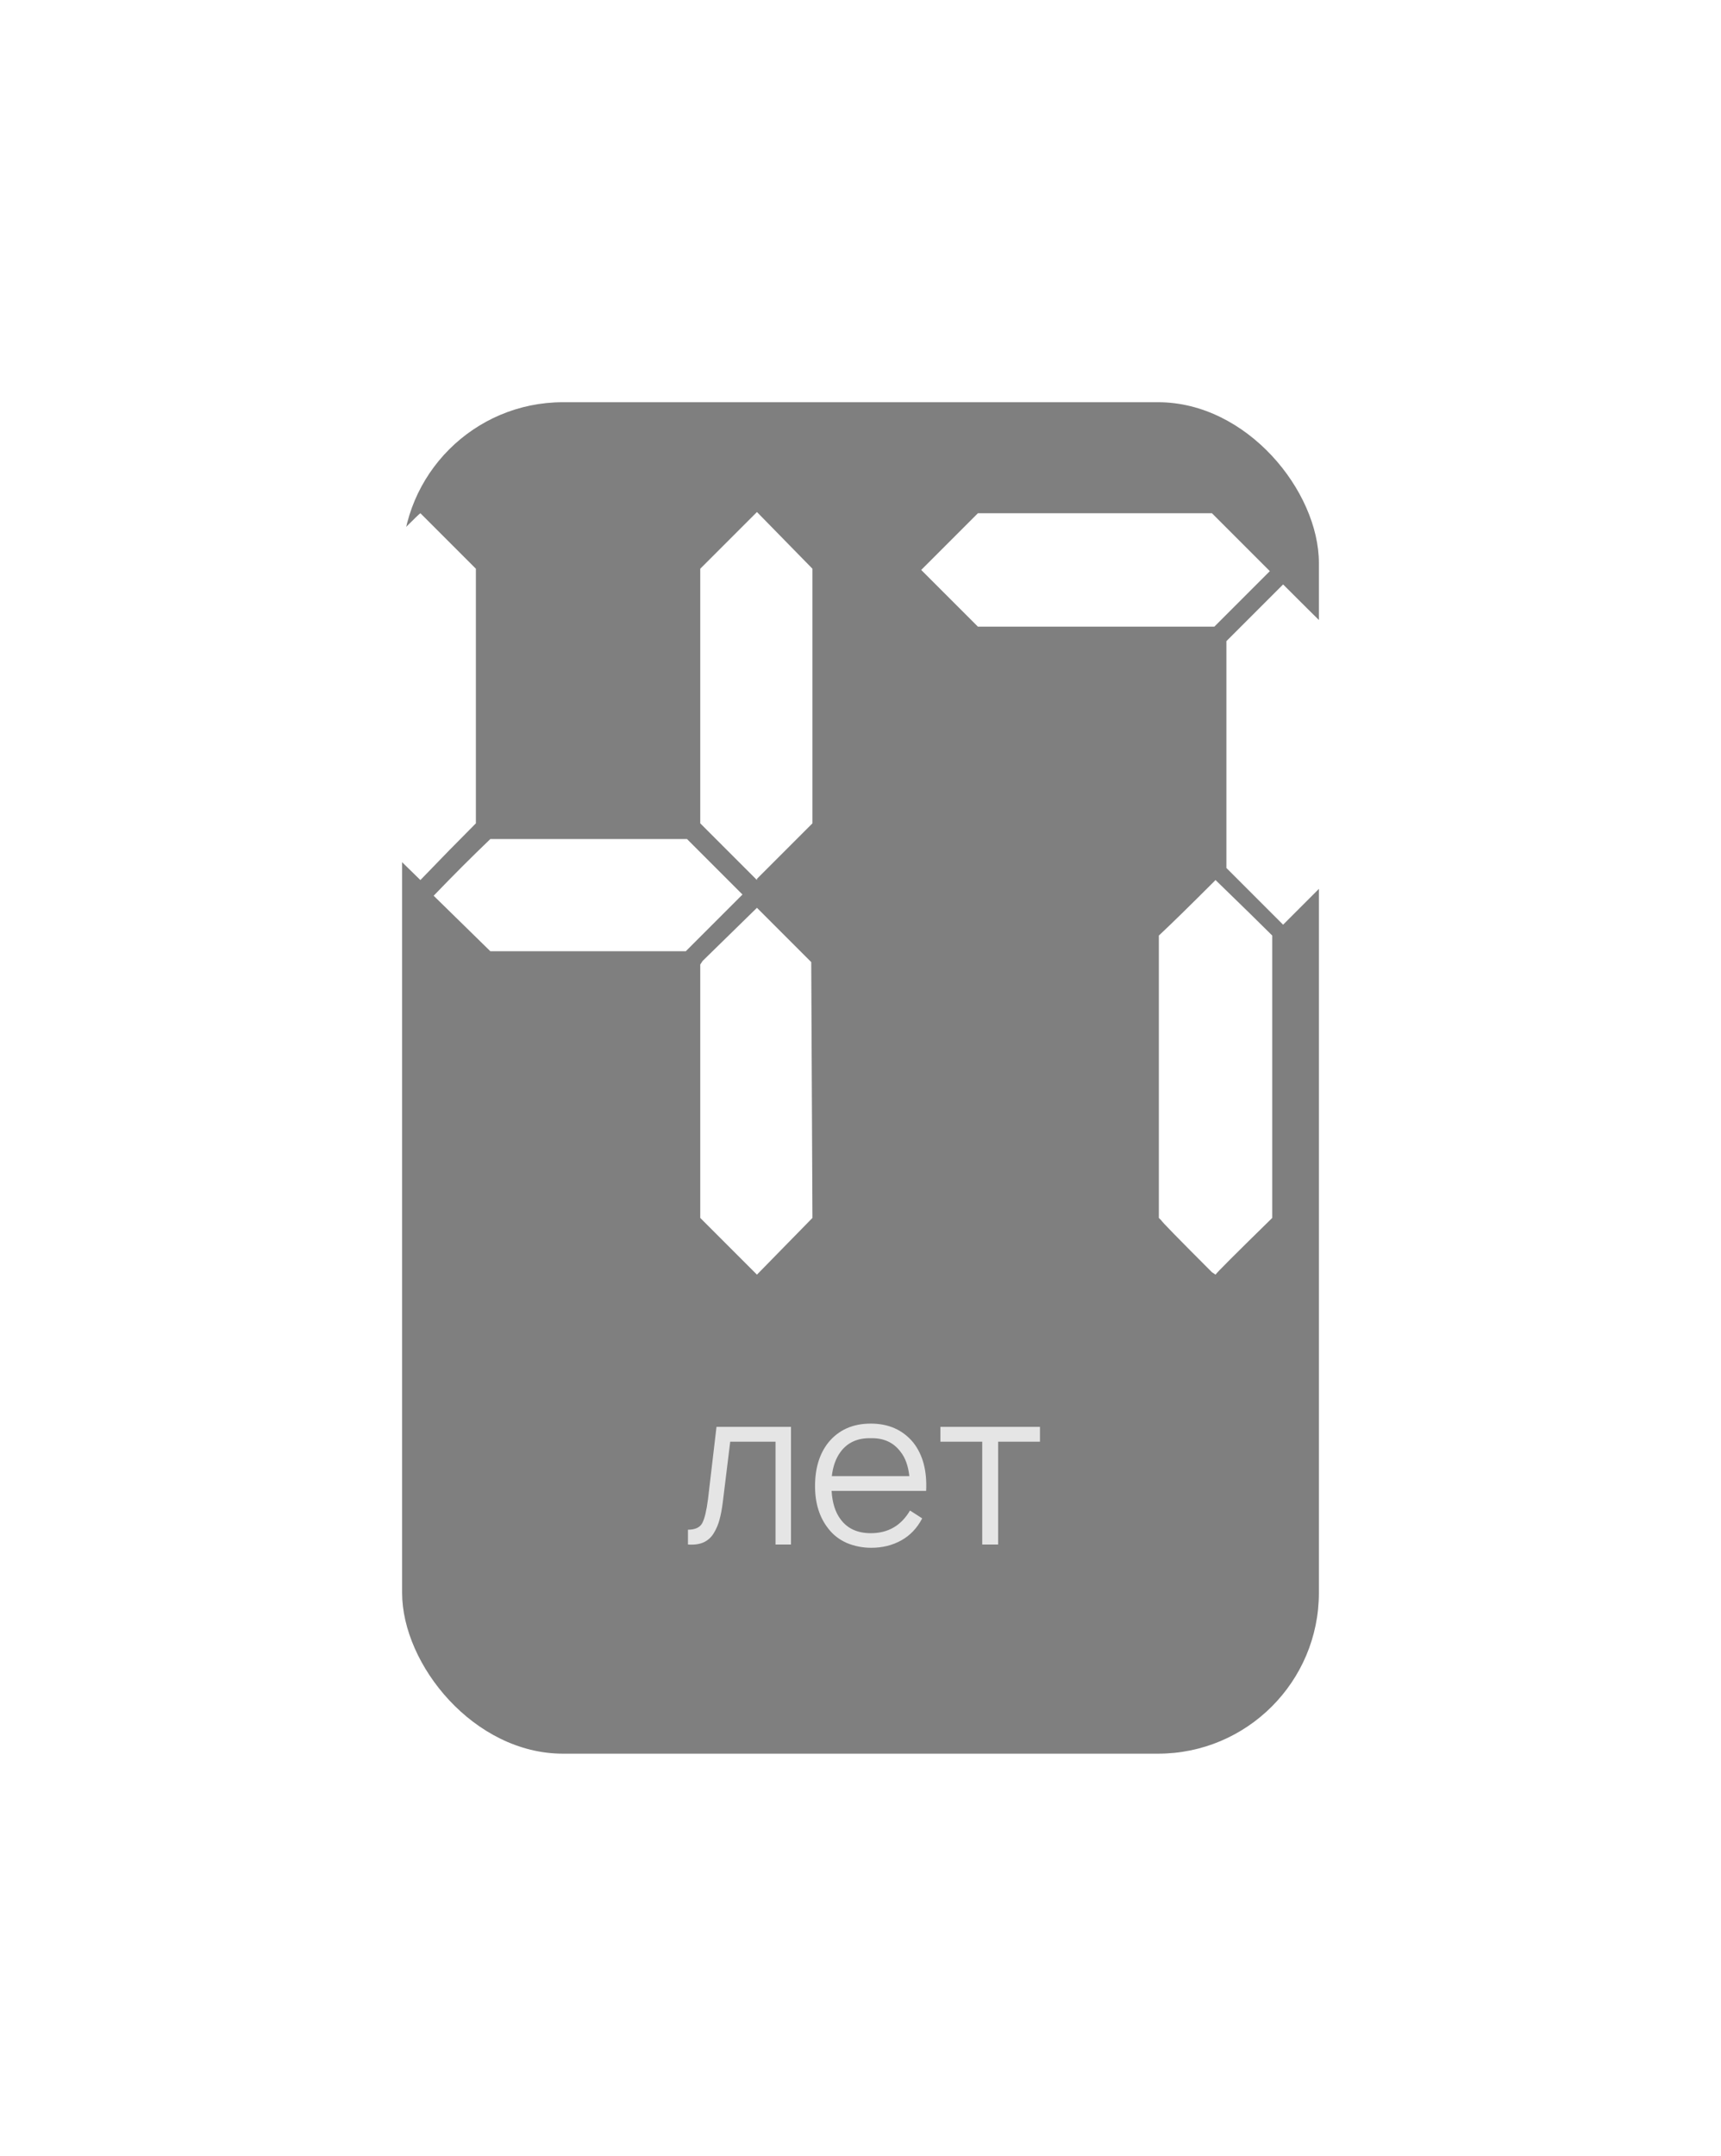
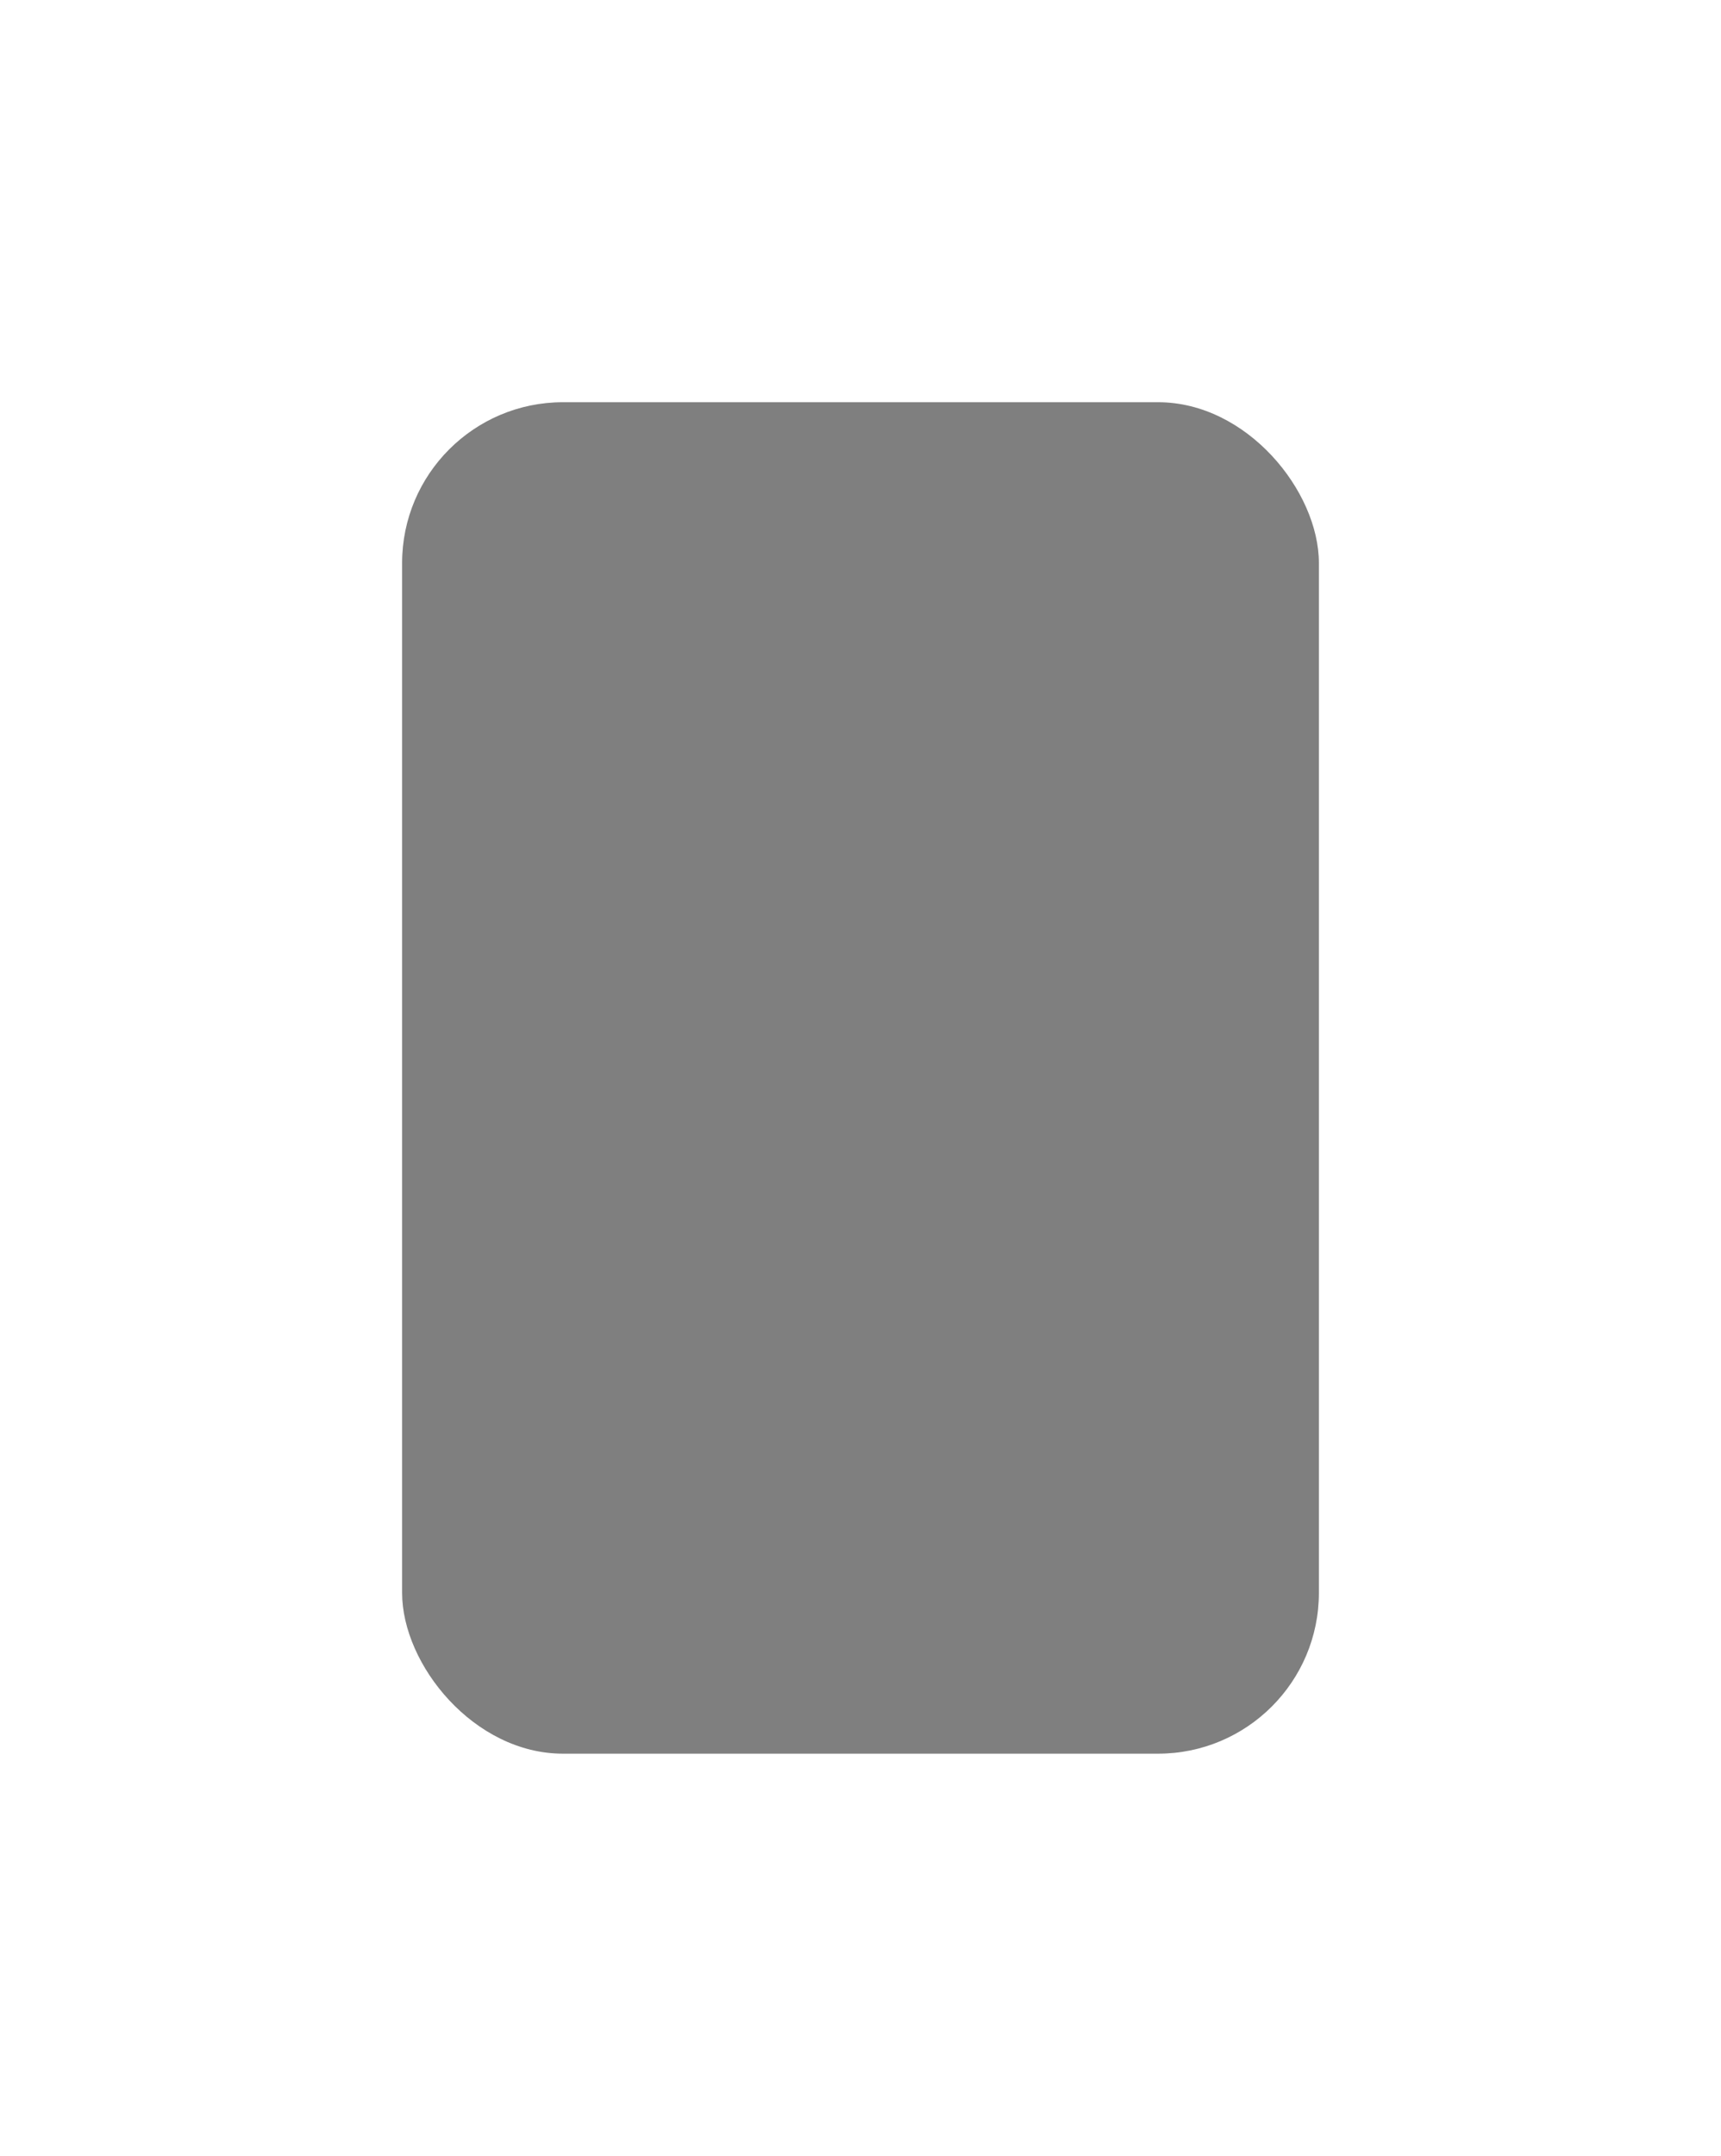
<svg xmlns="http://www.w3.org/2000/svg" width="214" height="268" viewBox="0 0 214 268" fill="none">
  <g filter="url(#filter0_f_3785_656)">
    <rect x="50" y="50" width="114" height="168" rx="20" fill="black" fill-opacity="0.5" />
  </g>
-   <path d="M94.124 63.65L101.024 70.7V102.35L94.124 109.25V109.4L87.074 102.35V70.7L94.124 63.65ZM94.124 112.85L100.874 119.6L101.024 151.4L94.124 158.45C90.724 155.05 88.374 152.7 87.074 151.4V119.9L87.374 119.45C91.674 115.25 93.924 113.05 94.124 112.85ZM59.174 102.35C57.074 104.45 54.774 106.8 52.274 109.4C48.874 106.1 46.524 103.75 45.224 102.35V70.85C49.724 66.25 52.074 63.9 52.274 63.8L52.574 64.1C56.774 68.3 58.874 70.4 58.874 70.4L59.024 70.55L59.174 70.7V102.35ZM60.974 118.25L53.924 111.35C56.324 108.85 58.674 106.5 60.974 104.3H85.424L92.324 111.2C89.824 113.7 87.474 116.05 85.274 118.25H60.974ZM144.099 116.3C145.599 114.9 147.949 112.6 151.149 109.4C154.449 112.6 156.799 114.9 158.199 116.3V151.4C153.599 155.9 151.249 158.25 151.149 158.45L150.699 158.15C146.499 153.95 144.399 151.8 144.399 151.7L144.249 151.55L144.099 151.4V116.3ZM159.549 72.65C164.149 77.25 166.499 79.55 166.599 79.55V107.9C165.099 109.4 162.749 111.75 159.549 114.95C156.049 111.45 153.699 109.1 152.499 107.9V79.7C157.199 75 159.549 72.65 159.549 72.65ZM121.599 77.9L114.549 70.85C119.149 66.25 121.499 63.9 121.599 63.8H150.699L157.899 71L150.999 77.9H121.599Z" fill="white" />
-   <path d="M89.094 177.375H98.356V192H96.433V179.217H90.8L89.879 186.719C89.771 187.585 89.635 188.308 89.473 188.885C89.328 189.463 89.094 190.023 88.769 190.565C88.462 191.088 88.037 191.476 87.496 191.729C86.972 191.964 86.322 192.054 85.546 192V190.158C86.448 190.158 87.044 189.878 87.333 189.319C87.622 188.759 87.857 187.775 88.037 186.367L89.094 177.375ZM103.405 185.337C103.496 186.818 103.866 187.992 104.516 188.858C105.364 190.014 106.619 190.592 108.28 190.592C110.429 190.592 112.054 189.653 113.155 187.775L114.672 188.75C114.04 189.96 113.173 190.872 112.072 191.485C110.971 192.099 109.725 192.406 108.335 192.406C107.269 192.406 106.258 192.208 105.301 191.81C104.362 191.395 103.595 190.799 102.999 190.023C101.898 188.633 101.347 186.872 101.347 184.742C101.347 182.521 101.898 180.715 102.999 179.325C104.281 177.754 106.041 176.969 108.28 176.969C110.501 176.969 112.262 177.754 113.562 179.325C114.753 180.842 115.286 182.846 115.16 185.337H103.405ZM108.28 178.783C106.637 178.747 105.382 179.316 104.516 180.49C103.938 181.266 103.577 182.268 103.432 183.496H113.074C112.93 182.214 112.569 181.212 111.991 180.49C111.124 179.316 109.887 178.747 108.28 178.783ZM129.314 177.375V179.217H124.114V192H122.137V179.217H116.937V177.375H129.314Z" fill="white" fill-opacity="0.8" />
  <defs>
    <filter id="filter0_f_3785_656" x="0" y="0" width="214" height="268" filterUnits="userSpaceOnUse" color-interpolation-filters="sRGB">
      <feFlood flood-opacity="0" result="BackgroundImageFix" />
      <feBlend mode="normal" in="SourceGraphic" in2="BackgroundImageFix" result="shape" />
      <feGaussianBlur stdDeviation="25" result="effect1_foregroundBlur_3785_656" />
    </filter>
  </defs>
</svg>